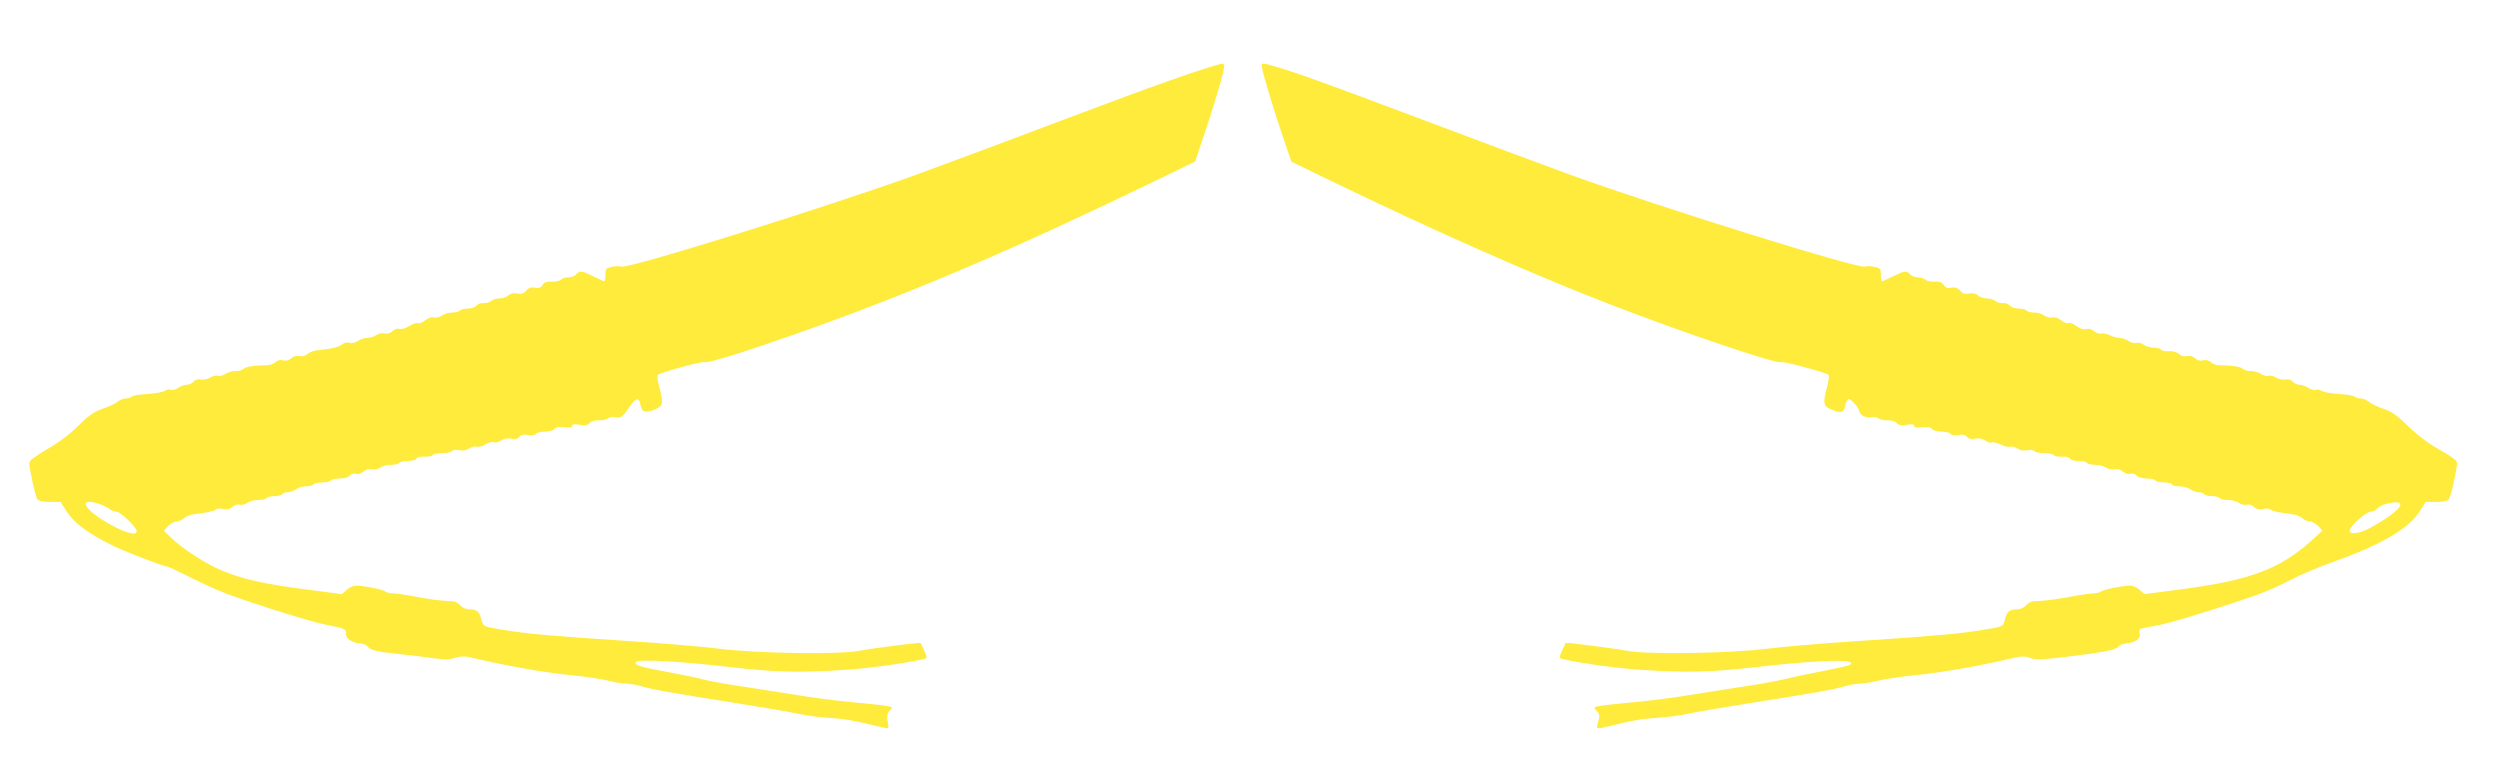
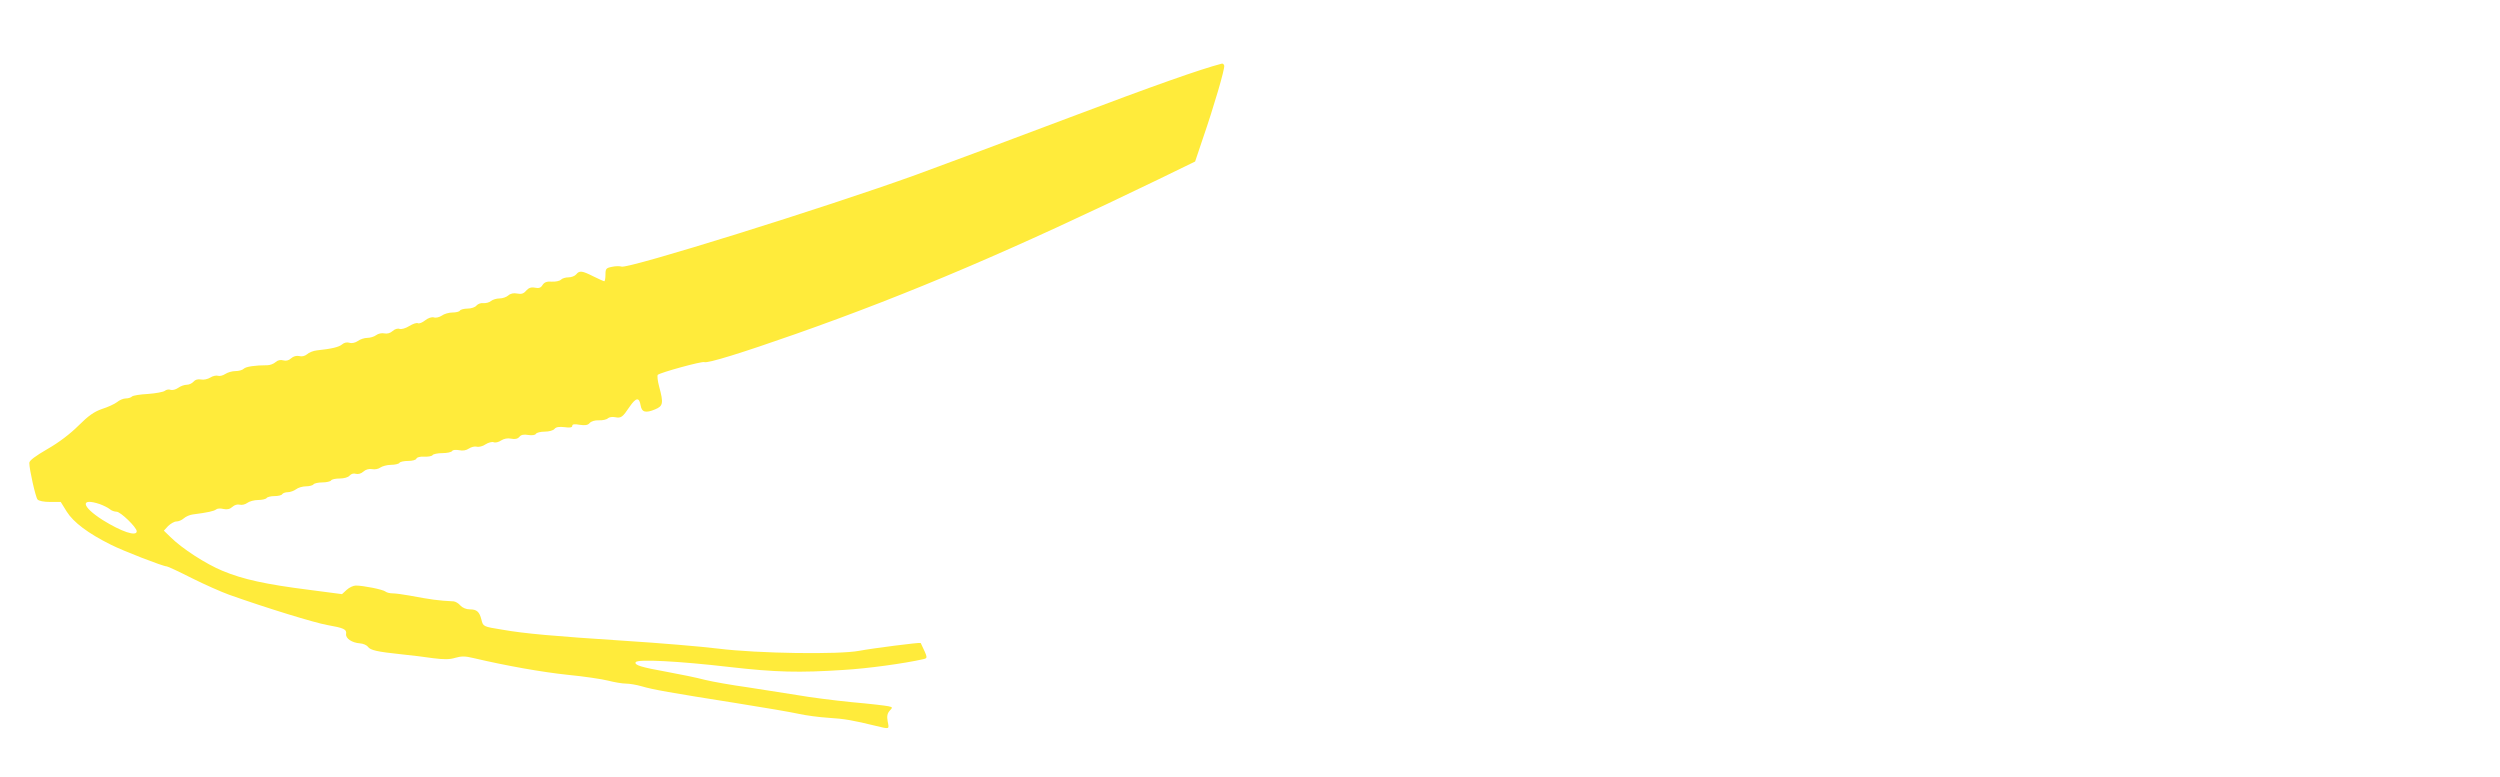
<svg xmlns="http://www.w3.org/2000/svg" version="1.0" width="1280pt" height="398pt" viewBox="0 0 1280 398" preserveAspectRatio="xMidYMid meet">
  <g transform="translate(0,398) scale(0.1,-0.1)" fill="#ffeb3b" stroke="none">
    <path d="M6255 3654 c-108 -28 -349 -113 -780 -276 -291 -110 -645 -242 -785 -293 -456 -165 -1475 -483 -1508 -470 -8 3 -30 3 -48 -1 -31 -6 -34 -10 -34 -40 0 -19 -3 -34 -6 -34 -3 0 -28 11 -56 25 -58 29 -71 31 -88 10 -7 -8 -24 -15 -39 -15 -15 0 -32 -5 -39 -12 -7 -7 -28 -11 -47 -10 -25 2 -38 -3 -47 -17 -9 -15 -19 -18 -39 -14 -20 4 -32 -1 -45 -15 -13 -16 -25 -19 -46 -15 -18 4 -35 0 -46 -10 -9 -8 -29 -15 -44 -15 -16 0 -35 -6 -44 -13 -9 -8 -27 -12 -39 -11 -12 2 -28 -4 -35 -12 -7 -9 -27 -16 -46 -16 -18 0 -36 -5 -39 -10 -3 -6 -21 -10 -38 -10 -18 0 -43 -7 -55 -16 -12 -8 -30 -13 -41 -9 -10 3 -29 -3 -44 -15 -15 -12 -31 -18 -37 -15 -6 4 -26 -3 -44 -14 -19 -12 -41 -18 -50 -15 -10 4 -25 -1 -36 -11 -12 -11 -28 -15 -42 -12 -13 3 -32 -1 -42 -9 -11 -8 -31 -14 -46 -14 -14 0 -36 -7 -48 -16 -13 -9 -31 -13 -43 -9 -12 4 -27 1 -37 -8 -16 -14 -54 -23 -130 -31 -18 -2 -41 -11 -50 -20 -11 -9 -27 -13 -40 -9 -14 3 -30 -1 -42 -12 -12 -11 -26 -14 -40 -10 -14 4 -28 1 -39 -9 -10 -9 -29 -16 -42 -16 -62 0 -110 -7 -121 -18 -7 -7 -26 -12 -43 -12 -17 0 -40 -7 -52 -15 -12 -8 -29 -12 -37 -9 -9 3 -27 -1 -39 -9 -13 -8 -34 -13 -48 -10 -16 3 -30 -1 -38 -11 -8 -9 -23 -16 -35 -16 -12 0 -32 -7 -44 -16 -13 -9 -30 -13 -39 -10 -8 4 -22 1 -29 -5 -8 -6 -46 -13 -86 -16 -40 -2 -77 -8 -82 -13 -6 -6 -20 -10 -32 -10 -12 0 -32 -8 -45 -19 -13 -10 -48 -26 -77 -35 -40 -14 -69 -34 -120 -85 -42 -42 -101 -87 -159 -120 -62 -36 -93 -59 -93 -71 0 -33 32 -175 42 -187 6 -8 33 -13 65 -13 l54 0 31 -50 c34 -54 109 -111 226 -169 61 -31 267 -111 286 -111 5 0 63 -27 128 -60 66 -33 152 -71 191 -85 188 -67 439 -144 502 -155 85 -15 101 -22 97 -46 -3 -23 30 -45 71 -48 16 -1 35 -9 41 -18 13 -17 46 -25 171 -38 50 -5 123 -14 163 -20 55 -7 84 -7 113 2 31 9 51 9 92 -1 170 -40 351 -72 483 -86 83 -8 177 -22 208 -30 31 -8 72 -15 90 -15 18 0 55 -6 82 -14 58 -17 143 -32 484 -86 140 -22 284 -47 320 -55 36 -8 103 -17 150 -20 84 -5 132 -14 242 -41 75 -18 71 -19 63 22 -5 27 -2 41 10 55 16 17 16 18 -6 23 -13 3 -98 13 -189 21 -91 9 -215 25 -277 36 -62 10 -176 28 -255 40 -79 11 -177 28 -218 38 -41 11 -129 29 -195 41 -133 24 -169 35 -160 50 10 16 221 5 480 -25 236 -27 357 -30 585 -15 121 7 310 33 407 55 24 6 24 5 -13 83 -2 4 -245 -27 -314 -40 -103 -20 -521 -14 -722 11 -89 11 -305 29 -478 40 -368 24 -514 37 -628 57 -99 16 -98 16 -107 51 -10 41 -24 53 -59 53 -19 0 -38 8 -49 20 -9 11 -25 20 -34 21 -81 4 -115 9 -228 30 -33 6 -71 11 -85 11 -14 0 -30 4 -36 9 -13 11 -115 31 -152 31 -13 0 -34 -10 -47 -22 l-24 -22 -168 22 c-222 28 -340 54 -443 97 -85 35 -208 114 -268 174 l-33 32 22 24 c13 12 31 23 42 23 11 0 28 7 38 16 10 9 30 18 46 20 77 10 109 17 120 26 6 5 23 6 37 2 19 -4 33 -1 46 11 11 10 26 14 37 11 11 -3 28 1 39 9 10 8 36 15 56 15 20 0 40 5 43 10 3 5 21 10 40 10 19 0 37 4 40 10 3 5 16 10 29 10 12 0 31 7 42 15 10 8 33 15 51 15 17 0 35 5 38 10 3 5 24 10 45 10 21 0 42 5 45 10 3 6 23 10 44 10 22 0 44 6 51 15 8 9 21 13 32 9 12 -3 27 1 38 11 12 11 29 16 45 13 14 -3 33 1 42 8 10 7 35 14 55 14 20 0 40 5 43 10 3 6 24 10 45 10 21 0 40 5 42 12 3 7 19 11 40 10 20 -1 39 2 43 8 3 5 26 10 50 10 24 0 47 5 50 11 4 6 19 7 36 4 18 -4 36 -1 49 8 12 8 30 13 41 10 10 -3 31 2 45 12 14 9 33 14 41 11 9 -4 26 0 39 9 14 9 34 13 51 9 20 -4 33 -1 42 9 8 11 23 14 45 10 20 -3 36 -1 40 6 4 6 24 11 45 11 21 0 44 6 50 14 8 10 24 12 51 9 28 -4 40 -2 40 7 0 8 11 10 38 5 28 -4 42 -2 51 9 8 9 27 15 47 14 19 -1 40 4 46 10 6 6 23 9 37 6 31 -6 38 -1 75 54 33 48 49 49 56 6 6 -35 26 -40 74 -20 41 17 44 31 21 116 -8 30 -11 57 -7 61 14 12 225 70 238 65 18 -7 195 48 468 144 590 208 1114 432 1858 792 l187 91 39 116 c57 165 114 360 110 375 -2 7 -7 12 -13 10z m-5744 -2255 c19 -7 41 -18 50 -25 8 -8 25 -14 36 -14 20 0 103 -80 103 -100 0 -29 -79 -2 -175 58 -108 69 -116 115 -14 81z" />
-     <path d="M6460 3643 c0 -23 64 -236 112 -374 l40 -117 196 -95 c529 -256 1029 -478 1427 -632 388 -150 866 -312 886 -299 9 5 229 -53 241 -65 4 -3 1 -31 -7 -61 -23 -85 -20 -99 20 -116 51 -21 65 -18 72 16 3 17 10 33 15 36 11 7 57 -44 58 -63 0 -18 39 -36 63 -29 12 3 27 0 34 -6 8 -6 29 -11 48 -10 19 1 39 -5 46 -14 9 -11 23 -13 51 -9 27 5 38 3 38 -5 0 -9 12 -11 40 -7 27 3 43 1 51 -9 6 -8 29 -14 50 -14 21 0 41 -5 45 -11 4 -7 20 -9 40 -6 22 4 37 1 45 -10 9 -10 22 -13 42 -9 17 4 37 0 52 -10 13 -9 29 -13 34 -9 6 3 25 -2 42 -10 17 -9 40 -15 50 -12 10 3 27 -2 39 -10 13 -9 31 -12 49 -8 17 3 32 2 36 -4 3 -6 26 -11 50 -11 24 0 47 -5 50 -10 4 -6 23 -9 43 -8 21 1 37 -3 40 -10 2 -7 21 -12 42 -12 21 0 42 -4 45 -10 3 -5 23 -10 43 -10 20 0 45 -7 55 -14 9 -7 28 -11 42 -8 16 3 33 -2 45 -13 11 -10 26 -14 38 -11 11 4 24 0 32 -9 7 -9 29 -15 51 -15 21 0 41 -4 44 -10 3 -5 24 -10 46 -10 21 0 39 -4 39 -10 0 -5 17 -10 38 -10 20 0 46 -7 56 -15 11 -8 30 -15 42 -15 13 0 26 -5 29 -10 3 -5 21 -10 40 -10 19 0 37 -5 40 -10 3 -6 23 -10 43 -10 20 0 46 -7 56 -15 11 -8 28 -12 39 -9 11 3 26 -1 37 -11 13 -12 27 -15 46 -11 14 4 31 3 37 -2 11 -9 43 -16 120 -26 16 -2 36 -11 46 -20 10 -9 27 -16 38 -16 11 0 29 -11 42 -23 l22 -24 -43 -39 c-171 -158 -325 -216 -701 -264 l-168 -22 -24 22 c-13 12 -34 22 -47 22 -37 0 -139 -20 -152 -31 -6 -5 -22 -9 -36 -9 -14 0 -52 -5 -85 -11 -113 -21 -147 -26 -228 -30 -9 -1 -25 -10 -34 -21 -11 -12 -30 -20 -49 -20 -35 0 -49 -12 -59 -53 -9 -35 -8 -35 -107 -51 -114 -20 -260 -33 -628 -57 -173 -11 -389 -29 -478 -40 -201 -25 -619 -31 -722 -11 -69 13 -312 44 -314 40 -37 -78 -37 -77 -13 -83 97 -22 286 -48 407 -55 228 -15 349 -12 585 15 336 38 527 42 475 10 -5 -3 -67 -17 -137 -31 -71 -13 -164 -33 -208 -44 -44 -10 -144 -28 -223 -39 -79 -12 -193 -30 -255 -40 -62 -11 -186 -27 -277 -36 -91 -8 -176 -18 -189 -21 -22 -5 -23 -6 -5 -25 14 -16 16 -25 7 -54 -13 -40 -13 -40 65 -21 116 29 159 36 242 41 47 3 114 12 150 20 36 8 180 33 320 55 341 54 426 69 484 86 27 8 64 14 82 14 18 0 59 7 90 15 31 8 125 22 208 30 132 14 313 46 484 86 42 10 60 10 87 0 27 -9 59 -9 167 4 202 24 272 37 284 54 6 8 25 16 41 17 46 3 75 25 68 51 -4 18 0 24 17 27 13 3 52 10 88 17 60 11 323 92 500 155 41 14 117 48 168 75 50 26 152 69 225 95 235 83 382 169 435 254 l31 50 54 0 c32 0 59 5 65 13 10 12 42 154 42 187 0 12 -29 34 -87 66 -56 31 -115 75 -162 121 -55 54 -86 76 -125 89 -28 9 -62 25 -75 35 -13 11 -33 19 -45 19 -12 0 -26 4 -32 10 -5 5 -42 11 -82 13 -40 3 -78 10 -86 16 -7 6 -21 9 -29 5 -9 -3 -26 1 -39 10 -12 9 -32 16 -44 16 -12 0 -27 7 -35 16 -8 10 -22 14 -38 11 -14 -3 -35 2 -48 10 -12 8 -30 12 -39 9 -8 -3 -25 1 -37 9 -12 8 -35 15 -52 15 -17 0 -36 5 -43 12 -11 11 -59 18 -121 18 -13 0 -32 7 -42 16 -11 10 -25 13 -39 9 -14 -4 -28 -1 -40 10 -12 11 -28 15 -42 12 -14 -4 -29 0 -41 10 -11 10 -32 16 -52 15 -18 -2 -36 2 -40 8 -3 5 -21 10 -38 10 -18 0 -41 7 -51 15 -11 8 -28 13 -38 9 -10 -3 -28 2 -40 10 -12 9 -34 16 -48 16 -14 1 -36 7 -49 14 -13 7 -33 11 -43 8 -10 -2 -27 3 -38 13 -11 10 -26 14 -39 10 -13 -4 -31 2 -50 16 -16 12 -34 18 -40 15 -6 -4 -23 2 -38 14 -15 12 -34 18 -44 15 -11 -4 -29 1 -41 9 -12 9 -37 16 -55 16 -17 0 -35 5 -38 10 -3 6 -21 10 -39 10 -19 0 -39 7 -46 16 -7 8 -23 14 -35 12 -12 -1 -30 3 -39 11 -9 7 -28 13 -44 13 -15 0 -35 7 -44 15 -11 10 -28 14 -46 10 -21 -4 -33 -1 -46 15 -13 14 -25 19 -45 15 -20 -4 -30 -1 -39 14 -9 14 -22 19 -47 17 -19 -1 -40 3 -47 10 -7 7 -24 12 -39 12 -15 0 -32 7 -39 15 -17 21 -30 19 -88 -10 -28 -14 -53 -25 -56 -25 -3 0 -6 15 -6 34 0 30 -3 34 -34 40 -18 4 -40 4 -48 1 -33 -13 -1046 303 -1508 470 -140 51 -493 183 -785 293 -498 187 -614 229 -742 266 -48 14 -53 13 -53 -1z m5830 -2246 c0 -23 -73 -77 -167 -126 -47 -24 -93 -28 -93 -8 0 21 84 97 107 97 11 0 26 7 33 15 24 28 120 46 120 22z" />
  </g>
</svg>